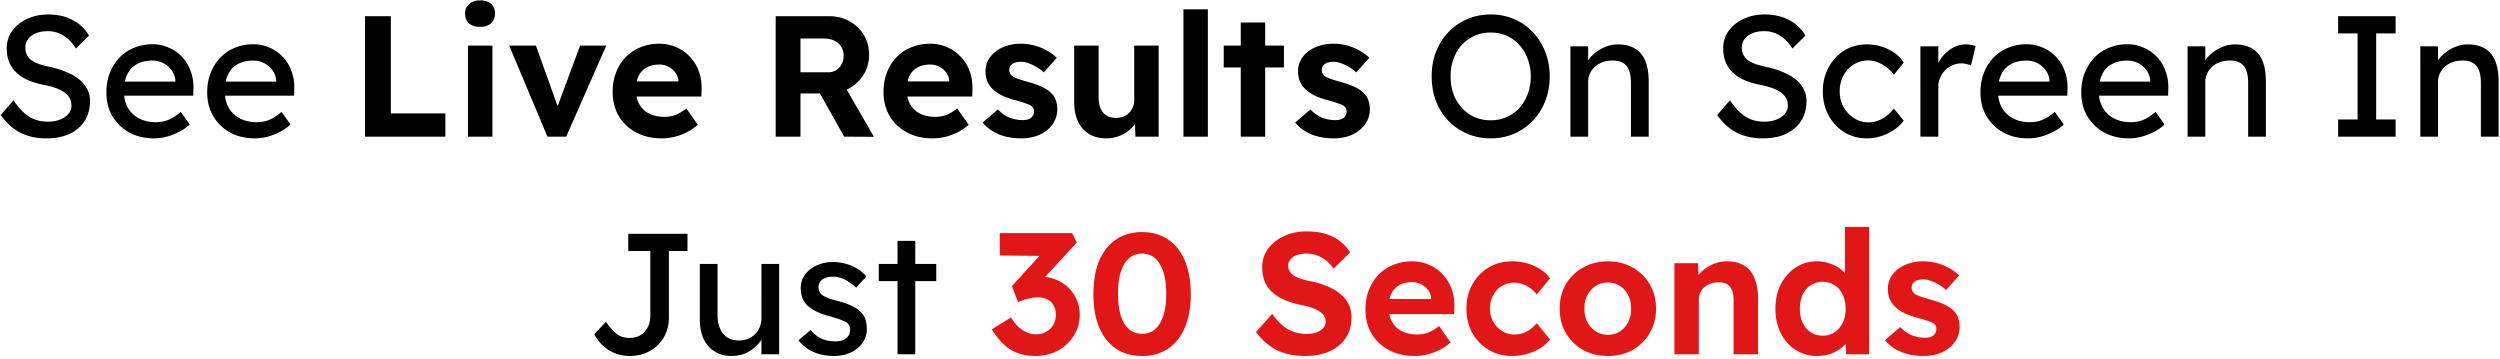
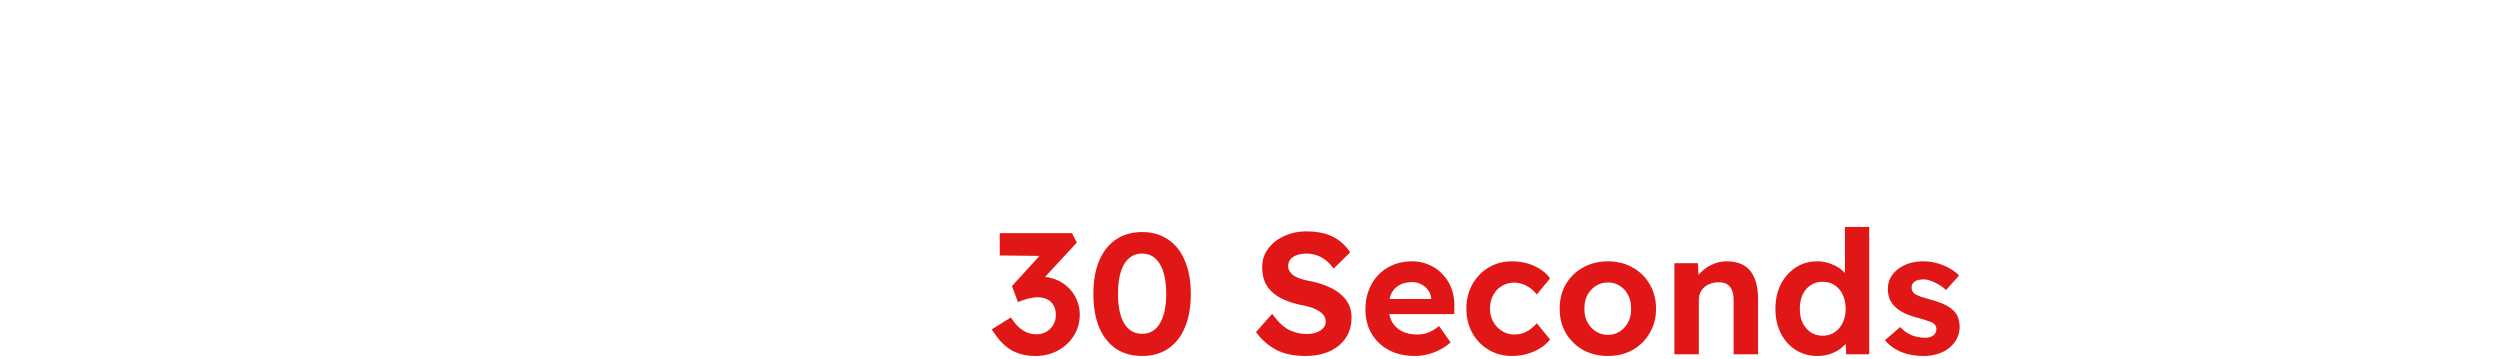
<svg xmlns="http://www.w3.org/2000/svg" width="494" height="71" fill="none">
-   <path d="M9.12 27.34c-1.949 0-3.672-.385-5.168-1.156-1.473-.77-2.742-1.927-3.808-3.468l2.516-2.89c1.111 1.587 2.176 2.686 3.196 3.298 1.02.612 2.233.918 3.638.918.862 0 1.644-.136 2.346-.408.703-.272 1.258-.646 1.666-1.122.408-.476.612-1.02.612-1.632 0-.408-.068-.793-.204-1.156a2.755 2.755 0 0 0-.646-.986c-.272-.295-.634-.567-1.088-.816-.43-.25-.94-.465-1.53-.646-.589-.204-1.269-.374-2.04-.51-1.224-.25-2.289-.578-3.196-.986-.906-.408-1.666-.918-2.278-1.53a5.883 5.883 0 0 1-1.36-2.074c-.294-.793-.442-1.677-.442-2.652 0-1.292.363-2.437 1.088-3.434.726-.997 1.7-1.78 2.924-2.346 1.247-.59 2.641-.884 4.182-.884 1.836 0 3.434.363 4.794 1.088a7.805 7.805 0 0 1 3.264 3.094l-2.584 2.55c-.68-1.11-1.496-1.96-2.448-2.55-.929-.59-1.972-.884-3.128-.884-.884 0-1.654.136-2.312.408-.657.272-1.178.657-1.564 1.156-.362.476-.544 1.043-.544 1.7 0 .476.091.918.272 1.326.182.385.454.737.816 1.054.386.295.896.567 1.53.816.635.227 1.394.43 2.278.612 1.247.272 2.358.623 3.332 1.054.975.408 1.802.895 2.482 1.462.68.567 1.19 1.201 1.53 1.904.363.703.544 1.462.544 2.278 0 1.519-.351 2.833-1.054 3.944-.702 1.11-1.7 1.972-2.992 2.584-1.292.59-2.833.884-4.624.884Zm21.32 0c-1.837 0-3.469-.385-4.897-1.156a8.939 8.939 0 0 1-3.332-3.23c-.793-1.36-1.19-2.924-1.19-4.692 0-1.405.227-2.686.68-3.842.453-1.156 1.077-2.153 1.87-2.992a8.206 8.206 0 0 1 2.89-1.972c1.134-.476 2.358-.714 3.672-.714 1.156 0 2.233.227 3.23.68a7.694 7.694 0 0 1 2.584 1.802 7.62 7.62 0 0 1 1.7 2.754c.408 1.043.6 2.187.578 3.434l-.034 1.496H23.605l-.782-2.788h12.342l-.51.578v-.816a3.939 3.939 0 0 0-.748-2.006 4.621 4.621 0 0 0-1.632-1.394 4.593 4.593 0 0 0-2.142-.51c-1.224 0-2.255.238-3.094.714-.838.453-1.473 1.133-1.904 2.04-.43.884-.646 1.983-.646 3.298 0 1.247.26 2.335.782 3.264a5.36 5.36 0 0 0 2.21 2.108c.952.499 2.051.748 3.298.748.884 0 1.7-.147 2.448-.442.77-.295 1.598-.827 2.482-1.598l1.768 2.482c-.544.544-1.212 1.02-2.006 1.428A12.59 12.59 0 0 1 32.99 27a9.989 9.989 0 0 1-2.55.34Zm19.921 0c-1.836 0-3.468-.385-4.896-1.156a8.939 8.939 0 0 1-3.332-3.23c-.793-1.36-1.19-2.924-1.19-4.692 0-1.405.227-2.686.68-3.842.453-1.156 1.077-2.153 1.87-2.992a8.205 8.205 0 0 1 2.89-1.972c1.133-.476 2.357-.714 3.672-.714 1.156 0 2.233.227 3.23.68a7.695 7.695 0 0 1 2.584 1.802 7.62 7.62 0 0 1 1.7 2.754c.408 1.043.6 2.187.578 3.434l-.034 1.496H43.527l-.782-2.788h12.342l-.51.578v-.816a3.939 3.939 0 0 0-.748-2.006 4.623 4.623 0 0 0-1.632-1.394 4.593 4.593 0 0 0-2.142-.51c-1.224 0-2.255.238-3.094.714-.839.453-1.473 1.133-1.904 2.04-.43.884-.646 1.983-.646 3.298 0 1.247.26 2.335.782 3.264a5.358 5.358 0 0 0 2.21 2.108c.952.499 2.051.748 3.298.748.884 0 1.7-.147 2.448-.442.77-.295 1.598-.827 2.482-1.598l1.768 2.482c-.544.544-1.213 1.02-2.006 1.428-.77.408-1.598.737-2.482.986a9.989 9.989 0 0 1-2.55.34ZM72.128 27V3.2h5.1v19.21h10.778V27H72.128Zm20.347 0V9.014h4.828V27h-4.828ZM94.89 5.308c-.952 0-1.688-.227-2.21-.68-.521-.453-.782-1.1-.782-1.938 0-.77.261-1.394.782-1.87.544-.499 1.281-.748 2.21-.748.907 0 1.621.227 2.142.68.522.453.782 1.1.782 1.938 0 .793-.26 1.428-.782 1.904-.521.476-1.235.714-2.142.714ZM108.171 27l-7.548-17.986h5.27l4.794 13.362-1.088.204 5.032-13.566h5.168L111.877 27h-3.706Zm22.612.34c-1.949 0-3.661-.397-5.134-1.19-1.451-.793-2.584-1.881-3.4-3.264-.793-1.383-1.19-2.958-1.19-4.726 0-1.405.227-2.686.68-3.842.453-1.179 1.088-2.187 1.904-3.026a8.423 8.423 0 0 1 2.89-1.938c1.133-.476 2.369-.714 3.706-.714 1.224 0 2.346.227 3.366.68a7.456 7.456 0 0 1 2.686 1.87 8.051 8.051 0 0 1 1.768 2.822c.408 1.088.601 2.278.578 3.57l-.034 1.496h-14.45l-.782-2.992h11.254l-.578.612v-.714a3.038 3.038 0 0 0-.612-1.666 3.552 3.552 0 0 0-1.326-1.122 3.722 3.722 0 0 0-1.802-.442c-1.02 0-1.881.204-2.584.612-.68.385-1.201.952-1.564 1.7-.34.725-.51 1.632-.51 2.72 0 1.065.227 2.006.68 2.822a4.592 4.592 0 0 0 1.938 1.836c.861.43 1.87.646 3.026.646.793 0 1.519-.125 2.176-.374.657-.25 1.371-.68 2.142-1.292l2.278 3.23a10.223 10.223 0 0 1-2.142 1.462c-.793.408-1.609.714-2.448.918-.839.204-1.677.306-2.516.306Zm22.494-.34V3.2h10.54c1.496 0 2.833.329 4.012.986a7.491 7.491 0 0 1 2.856 2.72c.702 1.133 1.054 2.437 1.054 3.91 0 1.428-.352 2.72-1.054 3.876a7.752 7.752 0 0 1-2.856 2.754c-1.179.68-2.516 1.02-4.012 1.02h-5.644V27h-4.896Zm13.532 0-6.052-10.778 5.202-.85 6.732 11.662-5.882-.034Zm-8.636-12.716h5.44c.612 0 1.144-.136 1.598-.408a2.904 2.904 0 0 0 1.088-1.19c.272-.499.408-1.065.408-1.7 0-.657-.159-1.235-.476-1.734a3.079 3.079 0 0 0-1.326-1.19c-.567-.295-1.224-.442-1.972-.442h-4.76v6.664Zm26.133 13.056c-1.949 0-3.66-.397-5.134-1.19-1.45-.793-2.584-1.881-3.4-3.264-.793-1.383-1.19-2.958-1.19-4.726 0-1.405.227-2.686.68-3.842.454-1.179 1.088-2.187 1.904-3.026a8.432 8.432 0 0 1 2.89-1.938c1.134-.476 2.369-.714 3.706-.714 1.224 0 2.346.227 3.366.68a7.456 7.456 0 0 1 2.686 1.87 8.051 8.051 0 0 1 1.768 2.822c.408 1.088.601 2.278.578 3.57l-.034 1.496h-14.45l-.782-2.992h11.254l-.578.612v-.714a3.038 3.038 0 0 0-.612-1.666 3.552 3.552 0 0 0-1.326-1.122 3.72 3.72 0 0 0-1.802-.442c-1.02 0-1.881.204-2.584.612-.68.385-1.201.952-1.564 1.7-.34.725-.51 1.632-.51 2.72 0 1.065.227 2.006.68 2.822a4.604 4.604 0 0 0 1.938 1.836c.862.43 1.87.646 3.026.646.794 0 1.519-.125 2.176-.374.658-.25 1.372-.68 2.142-1.292l2.278 3.23a10.171 10.171 0 0 1-2.142 1.462c-.793.408-1.609.714-2.448.918-.838.204-1.677.306-2.516.306Zm17.473 0c-1.654 0-3.139-.272-4.454-.816-1.292-.544-2.346-1.315-3.162-2.312l3.026-2.584c.703.748 1.474 1.292 2.312 1.632a7.525 7.525 0 0 0 2.618.476c.318 0 .612-.034.884-.102.272-.09.51-.204.714-.34a1.42 1.42 0 0 0 .442-.544 1.44 1.44 0 0 0 .17-.714c0-.499-.204-.884-.612-1.156-.181-.136-.521-.283-1.02-.442a20.365 20.365 0 0 0-1.836-.578c-1.156-.295-2.13-.635-2.924-1.02-.793-.408-1.439-.873-1.938-1.394a4.686 4.686 0 0 1-.952-1.496 5.486 5.486 0 0 1-.306-1.87c0-1.088.318-2.04.952-2.856.635-.816 1.474-1.45 2.516-1.904 1.066-.453 2.222-.68 3.468-.68.93 0 1.825.113 2.686.34.884.227 1.7.555 2.448.986.771.408 1.44.895 2.006 1.462l-2.584 2.89a6.427 6.427 0 0 0-1.394-1.054 8.155 8.155 0 0 0-1.564-.748c-.521-.204-.997-.306-1.428-.306-.385 0-.736.034-1.054.102a1.898 1.898 0 0 0-.748.34 1.467 1.467 0 0 0-.476.51 1.667 1.667 0 0 0 .034 1.394 2.6 2.6 0 0 0 .544.578c.227.136.59.295 1.088.476.522.181 1.19.385 2.006.612 1.088.295 2.006.623 2.754.986.748.363 1.349.782 1.802 1.258.408.408.692.884.85 1.428.182.521.272 1.088.272 1.7 0 1.11-.317 2.108-.952 2.992-.612.861-1.462 1.541-2.55 2.04-1.065.476-2.278.714-3.638.714Zm16.804 0c-1.292 0-2.414-.283-3.366-.85-.952-.59-1.688-1.417-2.21-2.482-.498-1.088-.748-2.38-.748-3.876V9.014h4.828v10.234c0 1.27.295 2.267.884 2.992.612.703 1.451 1.054 2.516 1.054.544 0 1.032-.08 1.462-.238.454-.181.839-.43 1.156-.748a3.46 3.46 0 0 0 .748-1.122c.182-.43.272-.907.272-1.428V9.014h4.828V27h-4.59l-.136-3.706.85-.408c-.249.839-.702 1.598-1.36 2.278a6.778 6.778 0 0 1-2.278 1.598 7.07 7.07 0 0 1-2.856.578Zm15.262-.34V1.84h4.828V27h-4.828Zm11.329 0V4.458h4.828V27h-4.828Zm-3.366-13.668V9.014h11.9v4.318h-11.9Zm21.729 14.008c-1.654 0-3.139-.272-4.454-.816-1.292-.544-2.346-1.315-3.162-2.312l3.026-2.584c.703.748 1.474 1.292 2.312 1.632a7.525 7.525 0 0 0 2.618.476c.318 0 .612-.034.884-.102.272-.09.51-.204.714-.34a1.42 1.42 0 0 0 .442-.544 1.44 1.44 0 0 0 .17-.714c0-.499-.204-.884-.612-1.156-.181-.136-.521-.283-1.02-.442a20.365 20.365 0 0 0-1.836-.578c-1.156-.295-2.13-.635-2.924-1.02-.793-.408-1.439-.873-1.938-1.394a4.686 4.686 0 0 1-.952-1.496 5.486 5.486 0 0 1-.306-1.87c0-1.088.318-2.04.952-2.856.635-.816 1.474-1.45 2.516-1.904 1.066-.453 2.222-.68 3.468-.68.93 0 1.825.113 2.686.34.884.227 1.7.555 2.448.986.771.408 1.44.895 2.006 1.462l-2.584 2.89a6.427 6.427 0 0 0-1.394-1.054 8.155 8.155 0 0 0-1.564-.748c-.521-.204-.997-.306-1.428-.306-.385 0-.736.034-1.054.102a1.898 1.898 0 0 0-.748.34 1.467 1.467 0 0 0-.476.51 1.667 1.667 0 0 0 .034 1.394 2.6 2.6 0 0 0 .544.578c.227.136.59.295 1.088.476.522.181 1.19.385 2.006.612 1.088.295 2.006.623 2.754.986.748.363 1.349.782 1.802 1.258.408.408.692.884.85 1.428.182.521.272 1.088.272 1.7 0 1.11-.317 2.108-.952 2.992-.612.861-1.462 1.541-2.55 2.04-1.065.476-2.278.714-3.638.714Zm31.026 0c-1.678 0-3.23-.306-4.658-.918a11.632 11.632 0 0 1-3.706-2.55 12.238 12.238 0 0 1-2.448-3.876c-.567-1.496-.85-3.128-.85-4.896 0-1.768.283-3.389.85-4.862.589-1.496 1.405-2.788 2.448-3.876a11.376 11.376 0 0 1 3.706-2.584c1.428-.612 2.98-.918 4.658-.918 1.677 0 3.218.306 4.624.918a10.93 10.93 0 0 1 3.706 2.584 11.438 11.438 0 0 1 2.448 3.91c.589 1.473.884 3.083.884 4.828s-.295 3.366-.884 4.862a11.512 11.512 0 0 1-2.448 3.876 10.93 10.93 0 0 1-3.706 2.584c-1.406.612-2.947.918-4.624.918Zm0-3.57c1.156 0 2.21-.215 3.162-.646a7.434 7.434 0 0 0 2.516-1.802 8.635 8.635 0 0 0 1.632-2.754c.408-1.065.612-2.221.612-3.468 0-1.247-.204-2.391-.612-3.434-.386-1.065-.93-1.983-1.632-2.754a7.228 7.228 0 0 0-2.516-1.836c-.952-.43-2.006-.646-3.162-.646-1.156 0-2.222.215-3.196.646a7.89 7.89 0 0 0-2.516 1.802c-.703.77-1.247 1.689-1.632 2.754-.386 1.043-.578 2.199-.578 3.468 0 1.677.34 3.173 1.02 4.488.68 1.292 1.609 2.312 2.788 3.06 1.201.748 2.572 1.122 4.114 1.122ZM310.312 27V9.15h3.502v3.672l-.612.408c.227-.793.669-1.519 1.326-2.176a7.528 7.528 0 0 1 2.346-1.632 6.433 6.433 0 0 1 2.788-.646c1.36 0 2.494.272 3.4.816.907.521 1.587 1.326 2.04 2.414.454 1.088.68 2.46.68 4.114V27h-3.502V16.358c0-1.02-.136-1.859-.408-2.516-.272-.68-.691-1.167-1.258-1.462-.566-.317-1.269-.453-2.108-.408-.68 0-1.303.113-1.87.34a4.52 4.52 0 0 0-1.496.884 4.566 4.566 0 0 0-.986 1.36 3.908 3.908 0 0 0-.34 1.632V27h-3.502Zm37.978.34c-1.949 0-3.672-.385-5.168-1.156-1.473-.77-2.742-1.927-3.808-3.468l2.516-2.89c1.111 1.587 2.176 2.686 3.196 3.298 1.02.612 2.233.918 3.638.918.862 0 1.644-.136 2.346-.408.703-.272 1.258-.646 1.666-1.122.408-.476.612-1.02.612-1.632 0-.408-.068-.793-.204-1.156a2.751 2.751 0 0 0-.646-.986c-.272-.295-.634-.567-1.088-.816-.43-.25-.94-.465-1.53-.646a13.363 13.363 0 0 0-2.04-.51c-1.224-.25-2.289-.578-3.196-.986-.906-.408-1.666-.918-2.278-1.53a5.888 5.888 0 0 1-1.36-2.074c-.294-.793-.442-1.677-.442-2.652 0-1.292.363-2.437 1.088-3.434.726-.997 1.7-1.78 2.924-2.346 1.247-.59 2.641-.884 4.182-.884 1.836 0 3.434.363 4.794 1.088a7.801 7.801 0 0 1 3.264 3.094l-2.584 2.55c-.68-1.11-1.496-1.96-2.448-2.55-.929-.59-1.972-.884-3.128-.884-.884 0-1.654.136-2.312.408-.657.272-1.178.657-1.564 1.156-.362.476-.544 1.043-.544 1.7 0 .476.091.918.272 1.326.182.385.454.737.816 1.054.386.295.896.567 1.53.816.635.227 1.394.43 2.278.612 1.247.272 2.358.623 3.332 1.054.975.408 1.802.895 2.482 1.462.68.567 1.19 1.201 1.53 1.904a4.89 4.89 0 0 1 .544 2.278c0 1.519-.351 2.833-1.054 3.944-.702 1.11-1.7 1.972-2.992 2.584-1.292.59-2.833.884-4.624.884Zm20.571 0c-1.655 0-3.139-.408-4.454-1.224-1.292-.816-2.323-1.927-3.094-3.332-.748-1.405-1.122-2.98-1.122-4.726 0-1.745.374-3.32 1.122-4.726.771-1.405 1.802-2.516 3.094-3.332 1.315-.816 2.799-1.224 4.454-1.224 1.587 0 3.026.329 4.318.986 1.315.635 2.312 1.507 2.992 2.618l-1.938 2.38a6.377 6.377 0 0 0-1.394-1.428 7.504 7.504 0 0 0-1.802-1.02c-.635-.25-1.247-.374-1.836-.374-1.088 0-2.063.272-2.924.816-.839.521-1.507 1.247-2.006 2.176-.499.93-.748 1.972-.748 3.128 0 1.156.261 2.199.782 3.128a6.161 6.161 0 0 0 2.074 2.176 5.239 5.239 0 0 0 2.856.816c.612 0 1.201-.102 1.768-.306a6.229 6.229 0 0 0 1.7-.918 8.642 8.642 0 0 0 1.53-1.496l1.938 2.38c-.725 1.02-1.768 1.859-3.128 2.516a9.365 9.365 0 0 1-4.182.986Zm10.613-.34V9.15h3.536v5.61l-.34-1.36a6.39 6.39 0 0 1 1.258-2.346 7.236 7.236 0 0 1 2.074-1.666 5.296 5.296 0 0 1 2.448-.612c.386 0 .748.034 1.088.102.363.068.646.147.85.238l-.918 3.808a4.873 4.873 0 0 0-.918-.272 3.444 3.444 0 0 0-.952-.136c-.612 0-1.201.125-1.768.374a4.505 4.505 0 0 0-1.462.986 4.757 4.757 0 0 0-.986 1.462 4.279 4.279 0 0 0-.374 1.802V27h-3.536Zm21.28.34c-1.836 0-3.468-.385-4.896-1.156a8.933 8.933 0 0 1-3.332-3.23c-.794-1.36-1.19-2.924-1.19-4.692 0-1.405.226-2.686.68-3.842.453-1.156 1.076-2.153 1.87-2.992a8.202 8.202 0 0 1 2.89-1.972c1.133-.476 2.357-.714 3.672-.714 1.156 0 2.232.227 3.23.68a7.705 7.705 0 0 1 2.584 1.802 7.63 7.63 0 0 1 1.7 2.754c.408 1.043.6 2.187.578 3.434l-.034 1.496H393.92l-.782-2.788h12.342l-.51.578v-.816a3.945 3.945 0 0 0-.748-2.006 4.628 4.628 0 0 0-3.774-1.904c-1.224 0-2.256.238-3.094.714-.839.453-1.474 1.133-1.904 2.04-.431.884-.646 1.983-.646 3.298 0 1.247.26 2.335.782 3.264a5.357 5.357 0 0 0 2.21 2.108c.952.499 2.051.748 3.298.748.884 0 1.7-.147 2.448-.442.77-.295 1.598-.827 2.482-1.598l1.768 2.482c-.544.544-1.213 1.02-2.006 1.428-.771.408-1.598.737-2.482.986a9.997 9.997 0 0 1-2.55.34Zm19.921 0c-1.836 0-3.468-.385-4.896-1.156a8.94 8.94 0 0 1-3.332-3.23c-.793-1.36-1.19-2.924-1.19-4.692 0-1.405.227-2.686.68-3.842.454-1.156 1.077-2.153 1.87-2.992a8.21 8.21 0 0 1 2.89-1.972c1.134-.476 2.358-.714 3.672-.714 1.156 0 2.233.227 3.23.68a7.685 7.685 0 0 1 2.584 1.802 7.616 7.616 0 0 1 1.7 2.754c.408 1.043.601 2.187.578 3.434l-.034 1.496h-14.586l-.782-2.788h12.342l-.51.578v-.816a3.936 3.936 0 0 0-.748-2.006 4.611 4.611 0 0 0-1.632-1.394 4.591 4.591 0 0 0-2.142-.51c-1.224 0-2.255.238-3.094.714-.838.453-1.473 1.133-1.904 2.04-.43.884-.646 1.983-.646 3.298 0 1.247.261 2.335.782 3.264a5.363 5.363 0 0 0 2.21 2.108c.952.499 2.052.748 3.298.748.884 0 1.7-.147 2.448-.442.771-.295 1.598-.827 2.482-1.598l1.768 2.482c-.544.544-1.212 1.02-2.006 1.428-.77.408-1.598.737-2.482.986a9.985 9.985 0 0 1-2.55.34Zm11.592-.34V9.15h3.502v3.672l-.612.408c.227-.793.669-1.519 1.326-2.176a7.528 7.528 0 0 1 2.346-1.632 6.433 6.433 0 0 1 2.788-.646c1.36 0 2.494.272 3.4.816.907.521 1.587 1.326 2.04 2.414.454 1.088.68 2.46.68 4.114V27h-3.502V16.358c0-1.02-.136-1.859-.408-2.516-.272-.68-.691-1.167-1.258-1.462-.566-.317-1.269-.453-2.108-.408-.68 0-1.303.113-1.87.34a4.52 4.52 0 0 0-1.496.884 4.566 4.566 0 0 0-.986 1.36 3.908 3.908 0 0 0-.34 1.632V27h-3.502Zm29.75 0v-3.4h3.842v-17h-3.842V3.2h11.356v3.4h-3.842v17h3.842V27h-11.356Zm16.237 0V9.15h3.502v3.672l-.612.408c.226-.793.668-1.519 1.326-2.176a7.505 7.505 0 0 1 2.346-1.632 6.43 6.43 0 0 1 2.788-.646c1.36 0 2.493.272 3.4.816.906.521 1.586 1.326 2.04 2.414.453 1.088.68 2.46.68 4.114V27h-3.502V16.358c0-1.02-.136-1.859-.408-2.516-.272-.68-.692-1.167-1.258-1.462-.567-.317-1.27-.453-2.108-.408-.68 0-1.304.113-1.87.34a4.5 4.5 0 0 0-1.496.884 4.549 4.549 0 0 0-.986 1.36 3.892 3.892 0 0 0-.34 1.632V27h-3.502ZM124.422 70.34a7.882 7.882 0 0 1-2.21-.306 7.72 7.72 0 0 1-1.972-.884 8.304 8.304 0 0 1-1.598-1.36 9.46 9.46 0 0 1-1.224-1.768l2.312-2.414c.657.884 1.224 1.553 1.7 2.006.498.453.974.76 1.428.918.476.159.997.238 1.564.238.816 0 1.53-.181 2.142-.544a3.963 3.963 0 0 0 1.428-1.564c.34-.657.51-1.405.51-2.244V49.6h-4.352v-3.4h11.696v3.4h-3.672v13.158c0 1.088-.193 2.097-.578 3.026a6.794 6.794 0 0 1-1.598 2.38 7.276 7.276 0 0 1-2.448 1.598c-.93.385-1.972.578-3.128.578Zm20.121 0c-1.269 0-2.38-.295-3.332-.884-.929-.59-1.655-1.417-2.176-2.482-.499-1.065-.748-2.335-.748-3.808V52.15h3.502v10.064c0 1.564.363 2.8 1.088 3.706.748.907 1.779 1.36 3.094 1.36.657 0 1.258-.102 1.802-.306a4.262 4.262 0 0 0 1.394-.918c.408-.385.725-.85.952-1.394.227-.544.34-1.133.34-1.768V52.15h3.502V70h-3.502v-3.74l.612-.408c-.272.839-.737 1.598-1.394 2.278a7.217 7.217 0 0 1-2.278 1.632 7.07 7.07 0 0 1-2.856.578Zm20.28 0c-1.496 0-2.845-.26-4.046-.782a7.513 7.513 0 0 1-2.992-2.312l2.38-2.04c.68.793 1.416 1.371 2.21 1.734.816.34 1.734.51 2.754.51.408 0 .782-.045 1.122-.136.362-.113.668-.272.918-.476.272-.204.476-.442.612-.714.136-.295.204-.612.204-.952 0-.59-.216-1.065-.646-1.428-.227-.159-.59-.329-1.088-.51-.476-.204-1.1-.408-1.87-.612-1.315-.34-2.392-.725-3.23-1.156-.839-.43-1.485-.918-1.938-1.462-.34-.43-.59-.895-.748-1.394a5.803 5.803 0 0 1-.238-1.7c0-.997.283-1.881.85-2.652.566-.77 1.326-1.371 2.278-1.802.974-.453 2.062-.68 3.264-.68.838 0 1.666.113 2.482.34a8.796 8.796 0 0 1 2.312.986c.702.43 1.292.94 1.768 1.53l-2.006 2.21a7.62 7.62 0 0 0-1.428-1.122 6.528 6.528 0 0 0-1.53-.782c-.522-.181-.998-.272-1.428-.272-.476 0-.907.045-1.292.136-.386.09-.714.227-.986.408a1.85 1.85 0 0 0-.578.68 2.024 2.024 0 0 0-.204.918c.022.295.09.578.204.85.136.25.317.465.544.646.249.181.623.374 1.122.578.498.204 1.133.397 1.904.578 1.133.295 2.062.623 2.788.986.748.34 1.337.737 1.768 1.19.453.43.77.93.952 1.496a6.24 6.24 0 0 1 .272 1.904c0 1.02-.295 1.938-.884 2.754-.567.793-1.338 1.417-2.312 1.87-.975.453-2.063.68-3.264.68Zm12.529-.34V47.594h3.502V70h-3.502Zm-3.706-14.45v-3.4h11.356v3.4h-11.356Z" fill="#000" />
  <path d="M204.588 70.34c-1.836 0-3.434-.397-4.794-1.19-1.36-.793-2.629-2.153-3.808-4.08l3.774-2.346c.499.793 1.02 1.44 1.564 1.938.544.476 1.1.827 1.666 1.054.59.227 1.202.34 1.836.34a3.76 3.76 0 0 0 1.87-.476 3.561 3.561 0 0 0 1.394-1.326c.363-.59.544-1.258.544-2.006 0-.748-.147-1.383-.442-1.904a2.898 2.898 0 0 0-1.258-1.19c-.544-.272-1.212-.408-2.006-.408-.34 0-.714.045-1.122.136-.385.068-.804.17-1.258.306-.453.136-.918.306-1.394.51l-1.19-3.162 6.256-6.868 1.292.918-9.962-.102v-4.42h14.28l.952 1.87-7.82 8.466-1.156-1.36c.182-.068.476-.136.884-.204.408-.09.782-.136 1.122-.136a7.31 7.31 0 0 1 2.89.578 7.371 7.371 0 0 1 2.414 1.564 7.182 7.182 0 0 1 1.632 2.38c.408.907.612 1.881.612 2.924 0 1.564-.396 2.97-1.19 4.216-.77 1.224-1.824 2.199-3.162 2.924-1.314.703-2.788 1.054-4.42 1.054Zm21.092 0c-2.017 0-3.751-.487-5.202-1.462-1.428-.997-2.527-2.403-3.298-4.216-.748-1.836-1.122-4.023-1.122-6.562 0-2.539.374-4.715 1.122-6.528.771-1.836 1.87-3.241 3.298-4.216 1.451-.997 3.185-1.496 5.202-1.496s3.74.499 5.168 1.496c1.451.975 2.55 2.38 3.298 4.216.771 1.813 1.156 3.99 1.156 6.528 0 2.539-.385 4.726-1.156 6.562-.748 1.813-1.847 3.219-3.298 4.216-1.428.975-3.151 1.462-5.168 1.462Zm0-4.386c1.519 0 2.686-.68 3.502-2.04.839-1.383 1.258-3.32 1.258-5.814 0-2.561-.419-4.533-1.258-5.916-.816-1.383-1.983-2.074-3.502-2.074-1.519 0-2.697.691-3.536 2.074-.816 1.383-1.224 3.355-1.224 5.916 0 2.493.408 4.431 1.224 5.814.839 1.36 2.017 2.04 3.536 2.04Zm32.268 4.386c-2.222 0-4.126-.397-5.712-1.19-1.564-.816-2.913-1.995-4.046-3.536l3.196-3.604c1.11 1.541 2.21 2.595 3.298 3.162 1.11.544 2.3.816 3.57.816.702 0 1.326-.102 1.87-.306.566-.204 1.008-.487 1.326-.85.34-.363.51-.782.51-1.258 0-.363-.08-.691-.238-.986a2.356 2.356 0 0 0-.68-.816 4.369 4.369 0 0 0-1.054-.646 7.392 7.392 0 0 0-1.36-.51 22.105 22.105 0 0 0-1.632-.374c-1.27-.272-2.38-.623-3.332-1.054-.952-.43-1.746-.952-2.38-1.564a5.99 5.99 0 0 1-1.428-2.108c-.295-.816-.442-1.723-.442-2.72 0-1.405.396-2.63 1.19-3.672.793-1.065 1.847-1.893 3.162-2.482 1.314-.612 2.765-.918 4.352-.918 2.153 0 3.921.363 5.304 1.088a8.597 8.597 0 0 1 3.366 3.06l-3.264 3.196c-.703-.975-1.508-1.711-2.414-2.21a5.975 5.975 0 0 0-2.924-.748c-.726 0-1.372.102-1.938.306-.544.181-.964.465-1.258.85a1.983 1.983 0 0 0-.442 1.292c0 .408.102.77.306 1.088.204.317.487.6.85.85.385.227.85.43 1.394.612.544.181 1.144.329 1.802.442 1.246.25 2.368.59 3.366 1.02.997.408 1.847.907 2.55 1.496.725.59 1.28 1.27 1.666 2.04.385.77.578 1.632.578 2.584 0 1.61-.386 2.98-1.156 4.114-.771 1.133-1.836 2.006-3.196 2.618-1.36.612-2.947.918-4.76.918Zm21.585 0c-1.949 0-3.661-.397-5.134-1.19-1.451-.793-2.584-1.881-3.4-3.264-.793-1.383-1.19-2.958-1.19-4.726 0-1.405.227-2.686.68-3.842.453-1.179 1.088-2.187 1.904-3.026a8.423 8.423 0 0 1 2.89-1.938c1.133-.476 2.369-.714 3.706-.714 1.224 0 2.346.227 3.366.68a7.456 7.456 0 0 1 2.686 1.87 8.051 8.051 0 0 1 1.768 2.822c.408 1.088.601 2.278.578 3.57l-.034 1.496h-14.45l-.782-2.992h11.254l-.578.612v-.714a3.038 3.038 0 0 0-.612-1.666 3.552 3.552 0 0 0-1.326-1.122 3.722 3.722 0 0 0-1.802-.442c-1.02 0-1.881.204-2.584.612-.68.385-1.201.952-1.564 1.7-.34.725-.51 1.632-.51 2.72 0 1.065.227 2.006.68 2.822a4.592 4.592 0 0 0 1.938 1.836c.861.43 1.87.646 3.026.646.793 0 1.519-.125 2.176-.374.657-.25 1.371-.68 2.142-1.292l2.278 3.23a10.223 10.223 0 0 1-2.142 1.462c-.793.408-1.609.714-2.448.918-.839.204-1.677.306-2.516.306Zm19.241 0c-1.723 0-3.264-.408-4.624-1.224a8.936 8.936 0 0 1-3.23-3.332c-.771-1.428-1.156-3.015-1.156-4.76 0-1.79.385-3.389 1.156-4.794.793-1.428 1.87-2.55 3.23-3.366 1.36-.816 2.901-1.224 4.624-1.224 1.609 0 3.071.306 4.386.918 1.337.59 2.38 1.405 3.128 2.448l-2.618 3.196a5.907 5.907 0 0 0-1.19-1.19 5.81 5.81 0 0 0-1.564-.85 4.803 4.803 0 0 0-1.7-.306c-.929 0-1.757.227-2.482.68-.725.43-1.292 1.043-1.7 1.836-.408.77-.612 1.643-.612 2.618 0 .952.215 1.813.646 2.584a5.005 5.005 0 0 0 1.734 1.836c.725.453 1.53.68 2.414.68.589 0 1.145-.08 1.666-.238a5.23 5.23 0 0 0 1.496-.782c.453-.34.884-.737 1.292-1.19l2.618 3.196c-.748.975-1.813 1.768-3.196 2.38-1.36.59-2.799.884-4.318.884Zm18.938 0c-1.814 0-3.446-.397-4.896-1.19a9.216 9.216 0 0 1-3.4-3.332c-.816-1.405-1.224-3.003-1.224-4.794 0-1.836.408-3.457 1.224-4.862a8.957 8.957 0 0 1 3.4-3.298c1.45-.816 3.082-1.224 4.896-1.224 1.836 0 3.468.408 4.896 1.224a8.715 8.715 0 0 1 3.366 3.298c.838 1.405 1.258 3.026 1.258 4.862 0 1.79-.42 3.389-1.258 4.794a8.963 8.963 0 0 1-3.366 3.332c-1.428.793-3.06 1.19-4.896 1.19Zm0-4.182c.906 0 1.7-.227 2.38-.68a4.583 4.583 0 0 0 1.632-1.836c.408-.77.6-1.643.578-2.618.022-1.02-.17-1.915-.578-2.686-.386-.793-.93-1.405-1.632-1.836-.68-.453-1.474-.68-2.38-.68-.884 0-1.678.227-2.38.68a4.826 4.826 0 0 0-1.666 1.836c-.408.77-.601 1.666-.578 2.686-.023.975.17 1.847.578 2.618.408.77.963 1.383 1.666 1.836.702.453 1.496.68 2.38.68ZM330.864 70V52.014h4.658l.136 3.672-.952.408c.227-.816.669-1.553 1.326-2.21a7.528 7.528 0 0 1 2.346-1.632 6.808 6.808 0 0 1 2.822-.612c1.36 0 2.494.272 3.4.816.93.544 1.621 1.371 2.074 2.482.476 1.088.714 2.448.714 4.08V70h-4.828V59.358c0-.816-.113-1.496-.34-2.04-.226-.544-.566-.94-1.02-1.19-.453-.25-1.031-.363-1.734-.34-.544 0-1.042.09-1.496.272a3.705 3.705 0 0 0-1.224.714c-.34.317-.6.68-.782 1.088a3.318 3.318 0 0 0-.272 1.36V70h-4.828Zm28.223.34c-1.564 0-2.981-.397-4.25-1.19-1.247-.793-2.233-1.893-2.958-3.298-.703-1.428-1.054-3.037-1.054-4.828 0-1.813.351-3.423 1.054-4.828.725-1.405 1.711-2.516 2.958-3.332 1.246-.816 2.663-1.224 4.25-1.224.838 0 1.643.136 2.414.408.793.25 1.496.6 2.108 1.054.612.453 1.11.963 1.496 1.53.385.544.612 1.11.68 1.7l-1.224.238V44.84h4.794V70h-4.556l-.204-4.148.952.136c-.023.544-.216 1.077-.578 1.598-.363.521-.85.997-1.462 1.428a7.77 7.77 0 0 1-2.04.986 8.166 8.166 0 0 1-2.38.34Zm1.054-4.012c.929 0 1.722-.227 2.38-.68.68-.453 1.212-1.077 1.598-1.87.385-.793.578-1.711.578-2.754 0-1.065-.193-1.995-.578-2.788-.386-.816-.918-1.44-1.598-1.87-.658-.453-1.451-.68-2.38-.68-.884 0-1.666.227-2.346.68-.68.43-1.213 1.054-1.598 1.87-.363.793-.544 1.723-.544 2.788 0 1.043.181 1.96.544 2.754.385.793.918 1.417 1.598 1.87.68.453 1.462.68 2.346.68Zm19.939 4.012c-1.654 0-3.139-.272-4.454-.816-1.292-.544-2.346-1.315-3.162-2.312l3.026-2.584c.703.748 1.474 1.292 2.312 1.632a7.525 7.525 0 0 0 2.618.476c.318 0 .612-.034.884-.102.272-.09.51-.204.714-.34a1.42 1.42 0 0 0 .442-.544 1.44 1.44 0 0 0 .17-.714c0-.499-.204-.884-.612-1.156-.181-.136-.521-.283-1.02-.442a20.365 20.365 0 0 0-1.836-.578c-1.156-.295-2.13-.635-2.924-1.02-.793-.408-1.439-.873-1.938-1.394a4.686 4.686 0 0 1-.952-1.496 5.486 5.486 0 0 1-.306-1.87c0-1.088.318-2.04.952-2.856.635-.816 1.474-1.45 2.516-1.904 1.066-.453 2.222-.68 3.468-.68.93 0 1.825.113 2.686.34.884.227 1.7.555 2.448.986.771.408 1.44.895 2.006 1.462l-2.584 2.89a6.427 6.427 0 0 0-1.394-1.054 8.155 8.155 0 0 0-1.564-.748c-.521-.204-.997-.306-1.428-.306-.385 0-.736.034-1.054.102a1.898 1.898 0 0 0-.748.34 1.467 1.467 0 0 0-.476.51 1.667 1.667 0 0 0 .034 1.394 2.6 2.6 0 0 0 .544.578c.227.136.59.295 1.088.476.522.181 1.19.385 2.006.612 1.088.295 2.006.623 2.754.986.748.363 1.349.782 1.802 1.258.408.408.692.884.85 1.428.182.521.272 1.088.272 1.7 0 1.11-.317 2.108-.952 2.992-.612.861-1.462 1.541-2.55 2.04-1.065.476-2.278.714-3.638.714Z" fill="#E11717" />
</svg>